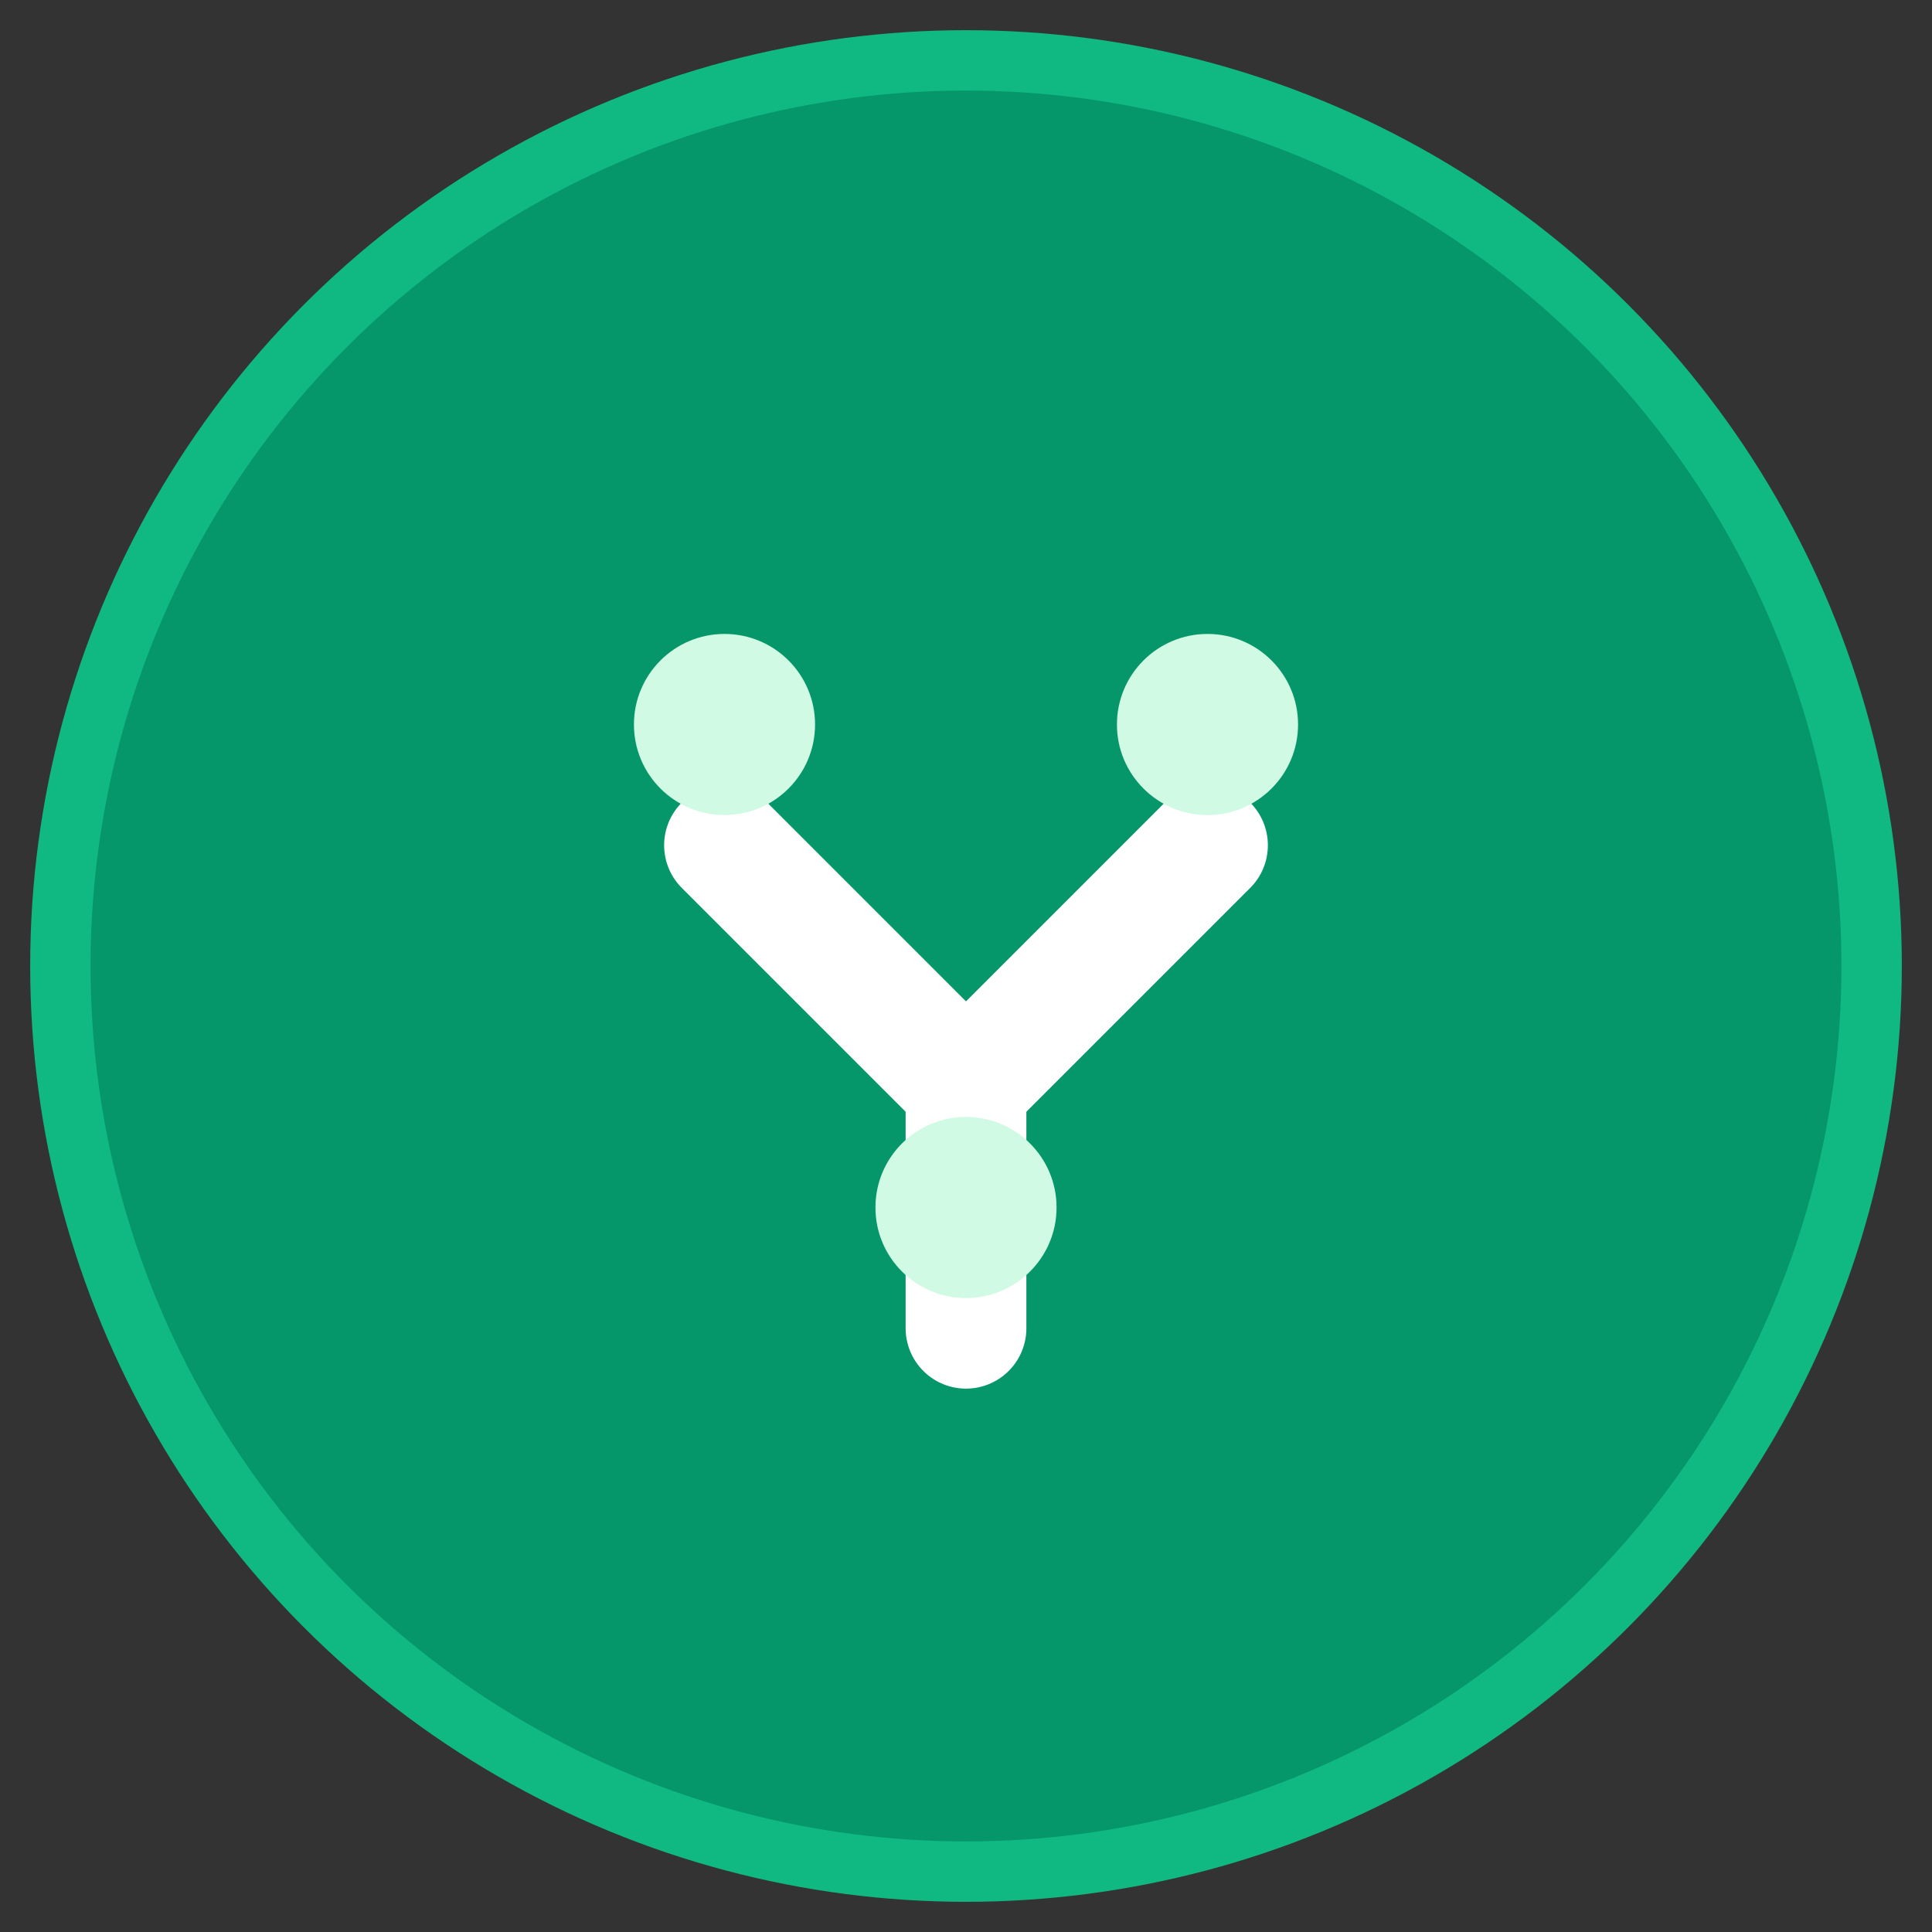
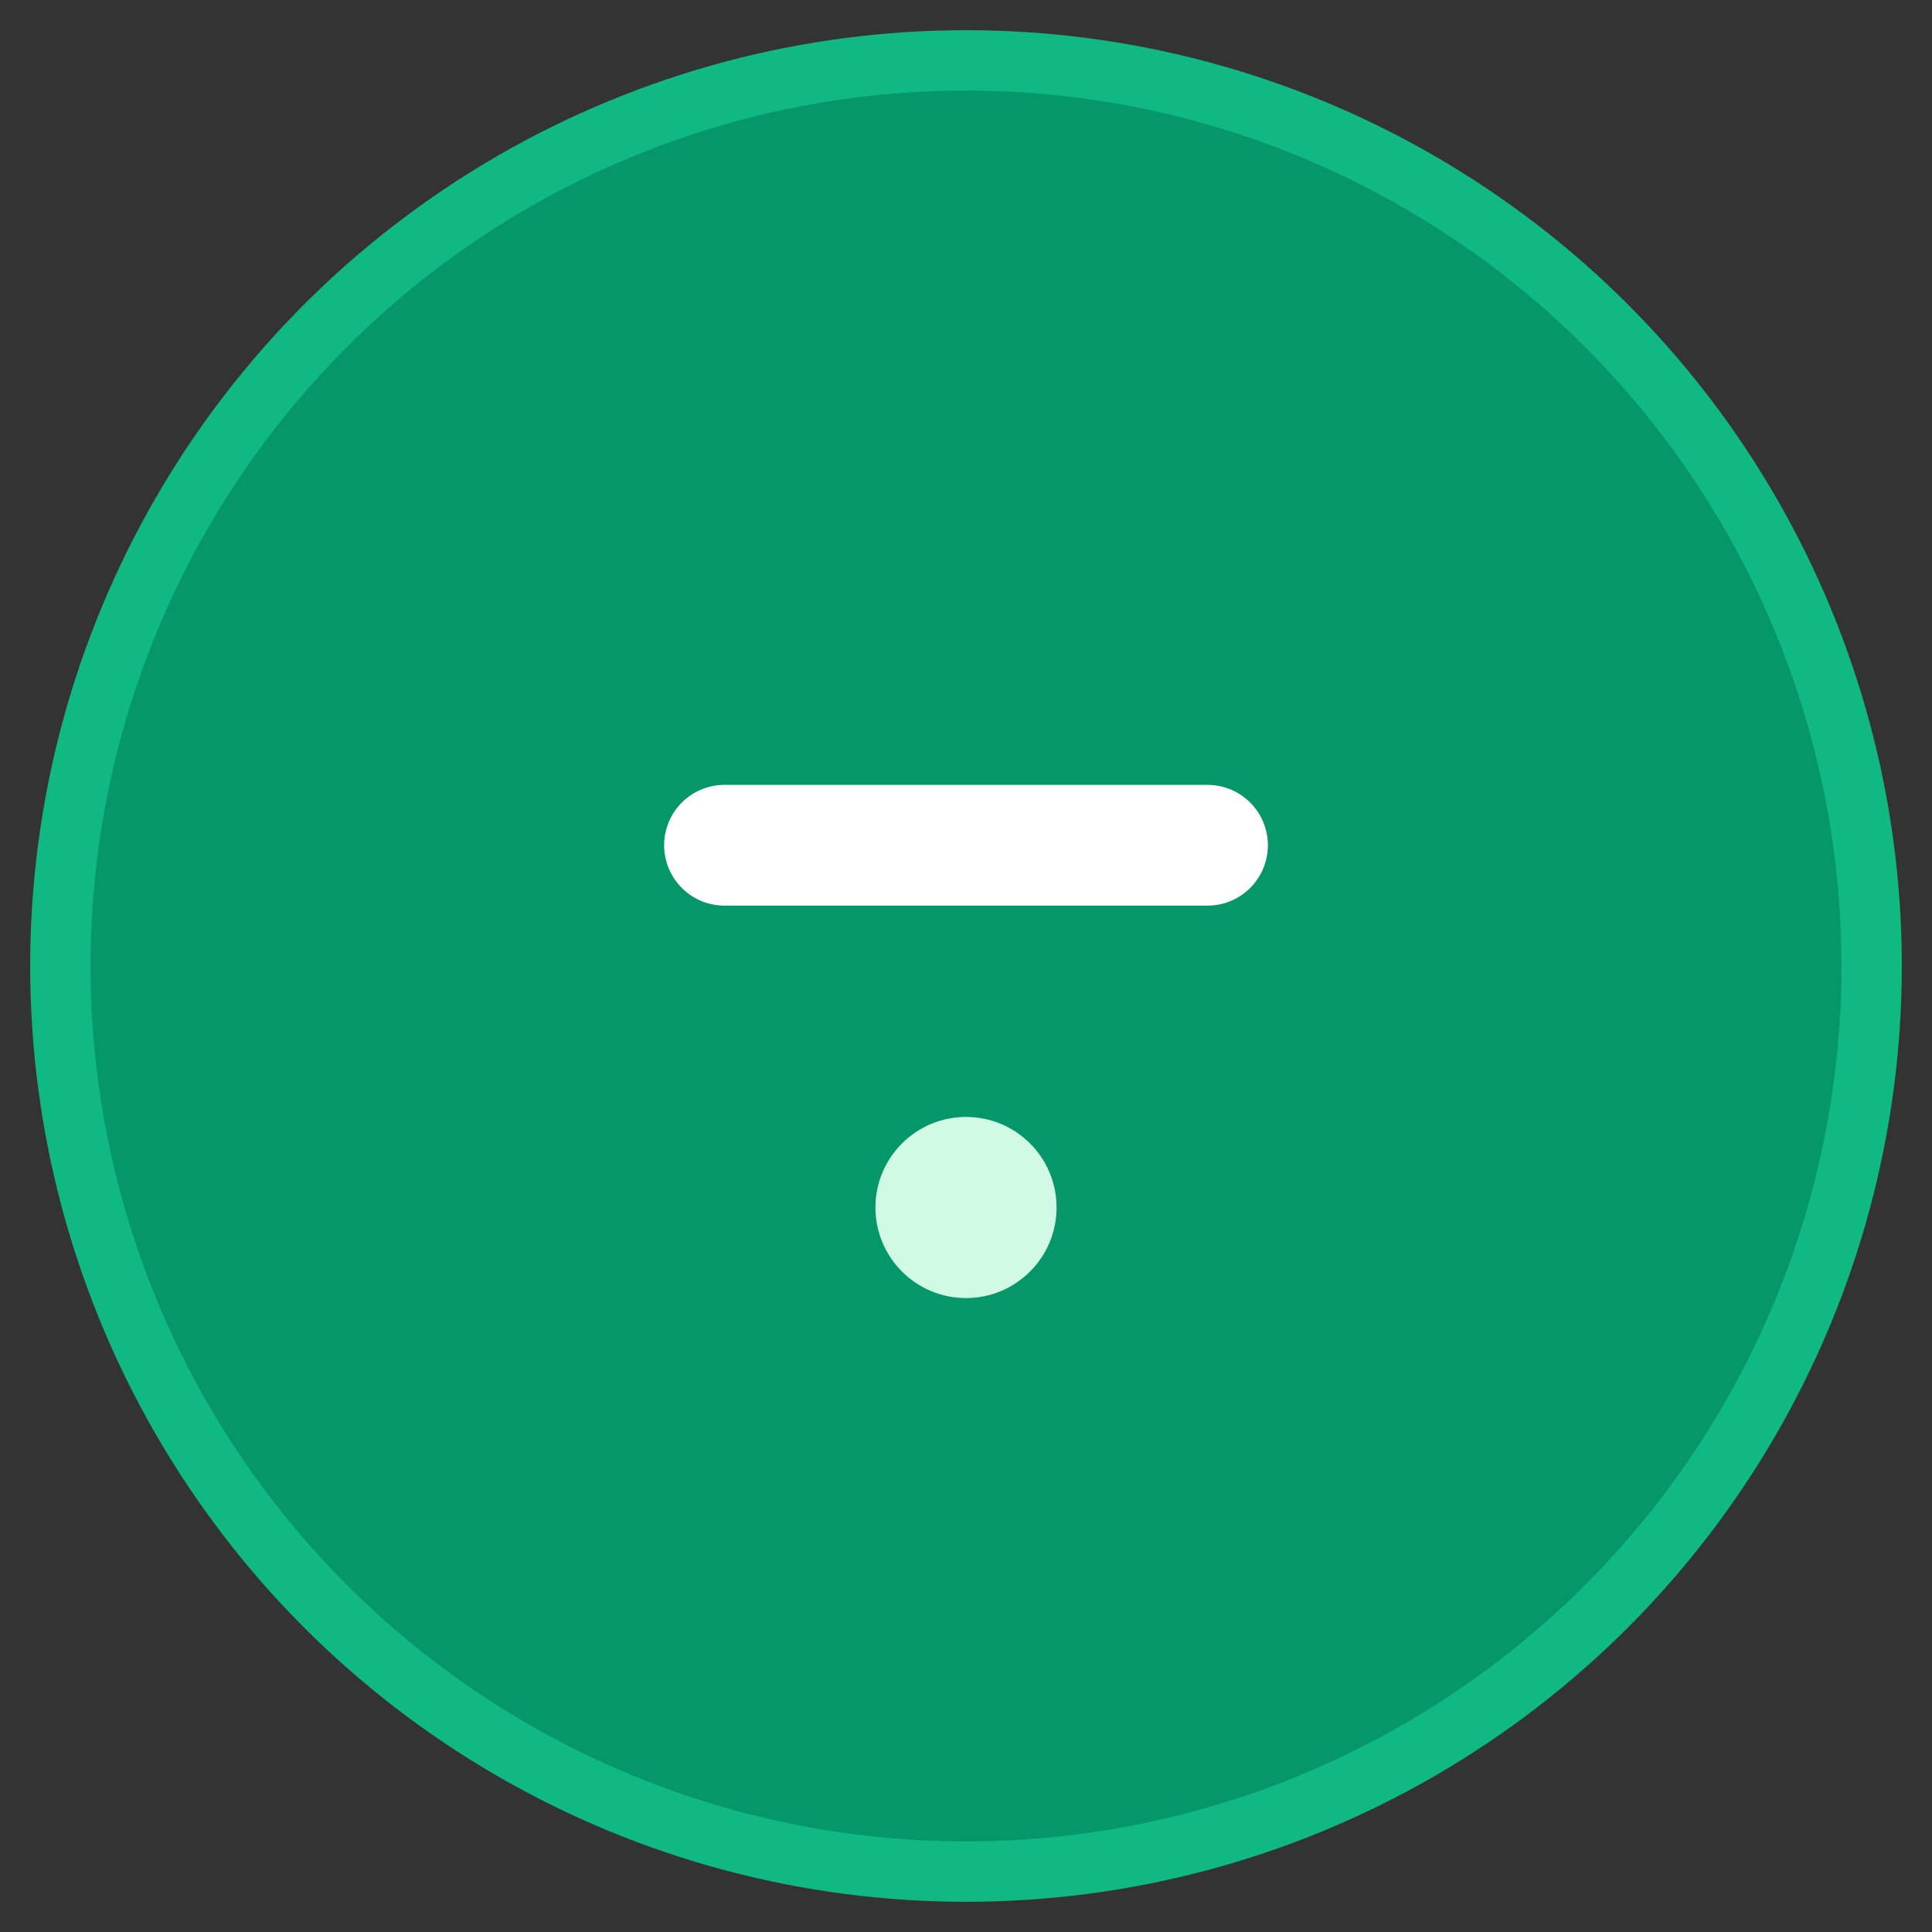
<svg xmlns="http://www.w3.org/2000/svg" width="32" height="32" viewBox="0 0 32 32" fill="none">
  <rect x="0" y="0" width="32" height="32" fill="#333333" stroke="none" />
  <circle cx="16" cy="16" r="15" fill="#059669" stroke="#10b981" stroke-width="1" />
-   <path d="M12 14L16 18L20 14" stroke="white" stroke-width="2" stroke-linecap="round" stroke-linejoin="round" />
-   <path d="M16 18V22" stroke="white" stroke-width="2" stroke-linecap="round" />
-   <circle cx="12" cy="12" r="1.5" fill="#d1fae5" />
-   <circle cx="20" cy="12" r="1.5" fill="#d1fae5" />
+   <path d="M12 14L20 14" stroke="white" stroke-width="2" stroke-linecap="round" stroke-linejoin="round" />
  <circle cx="16" cy="20" r="1.5" fill="#d1fae5" />
</svg>